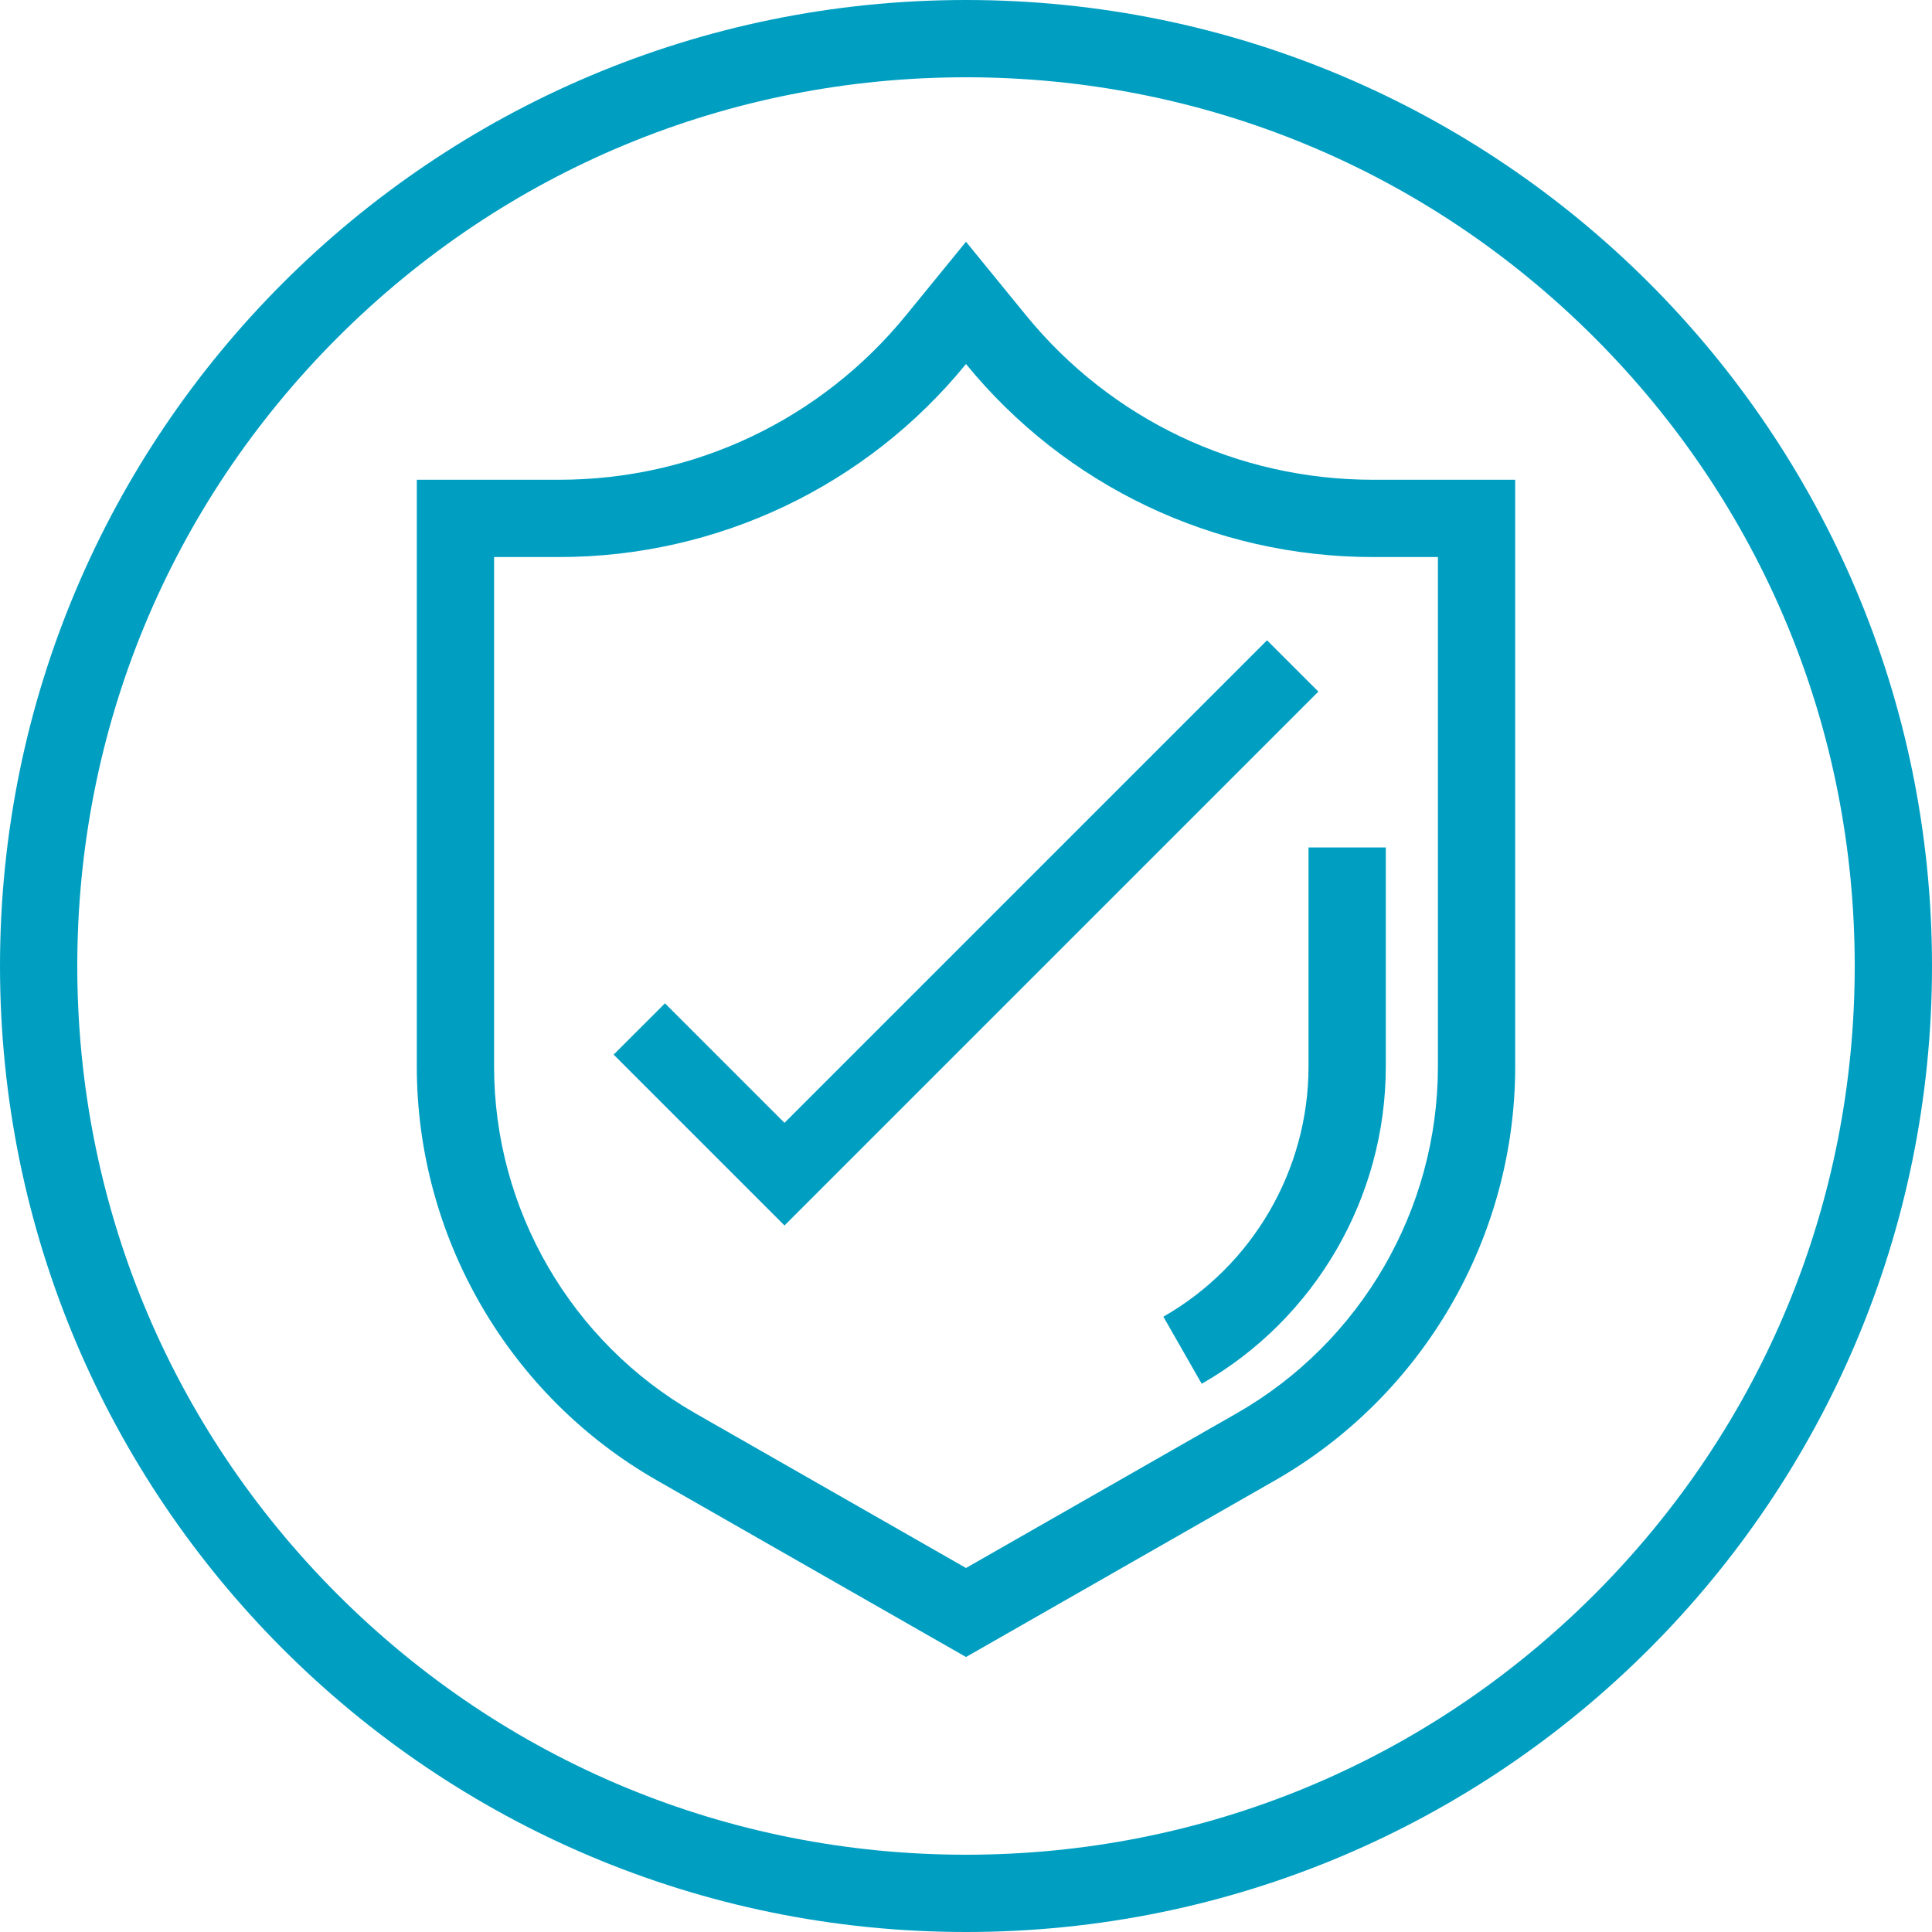
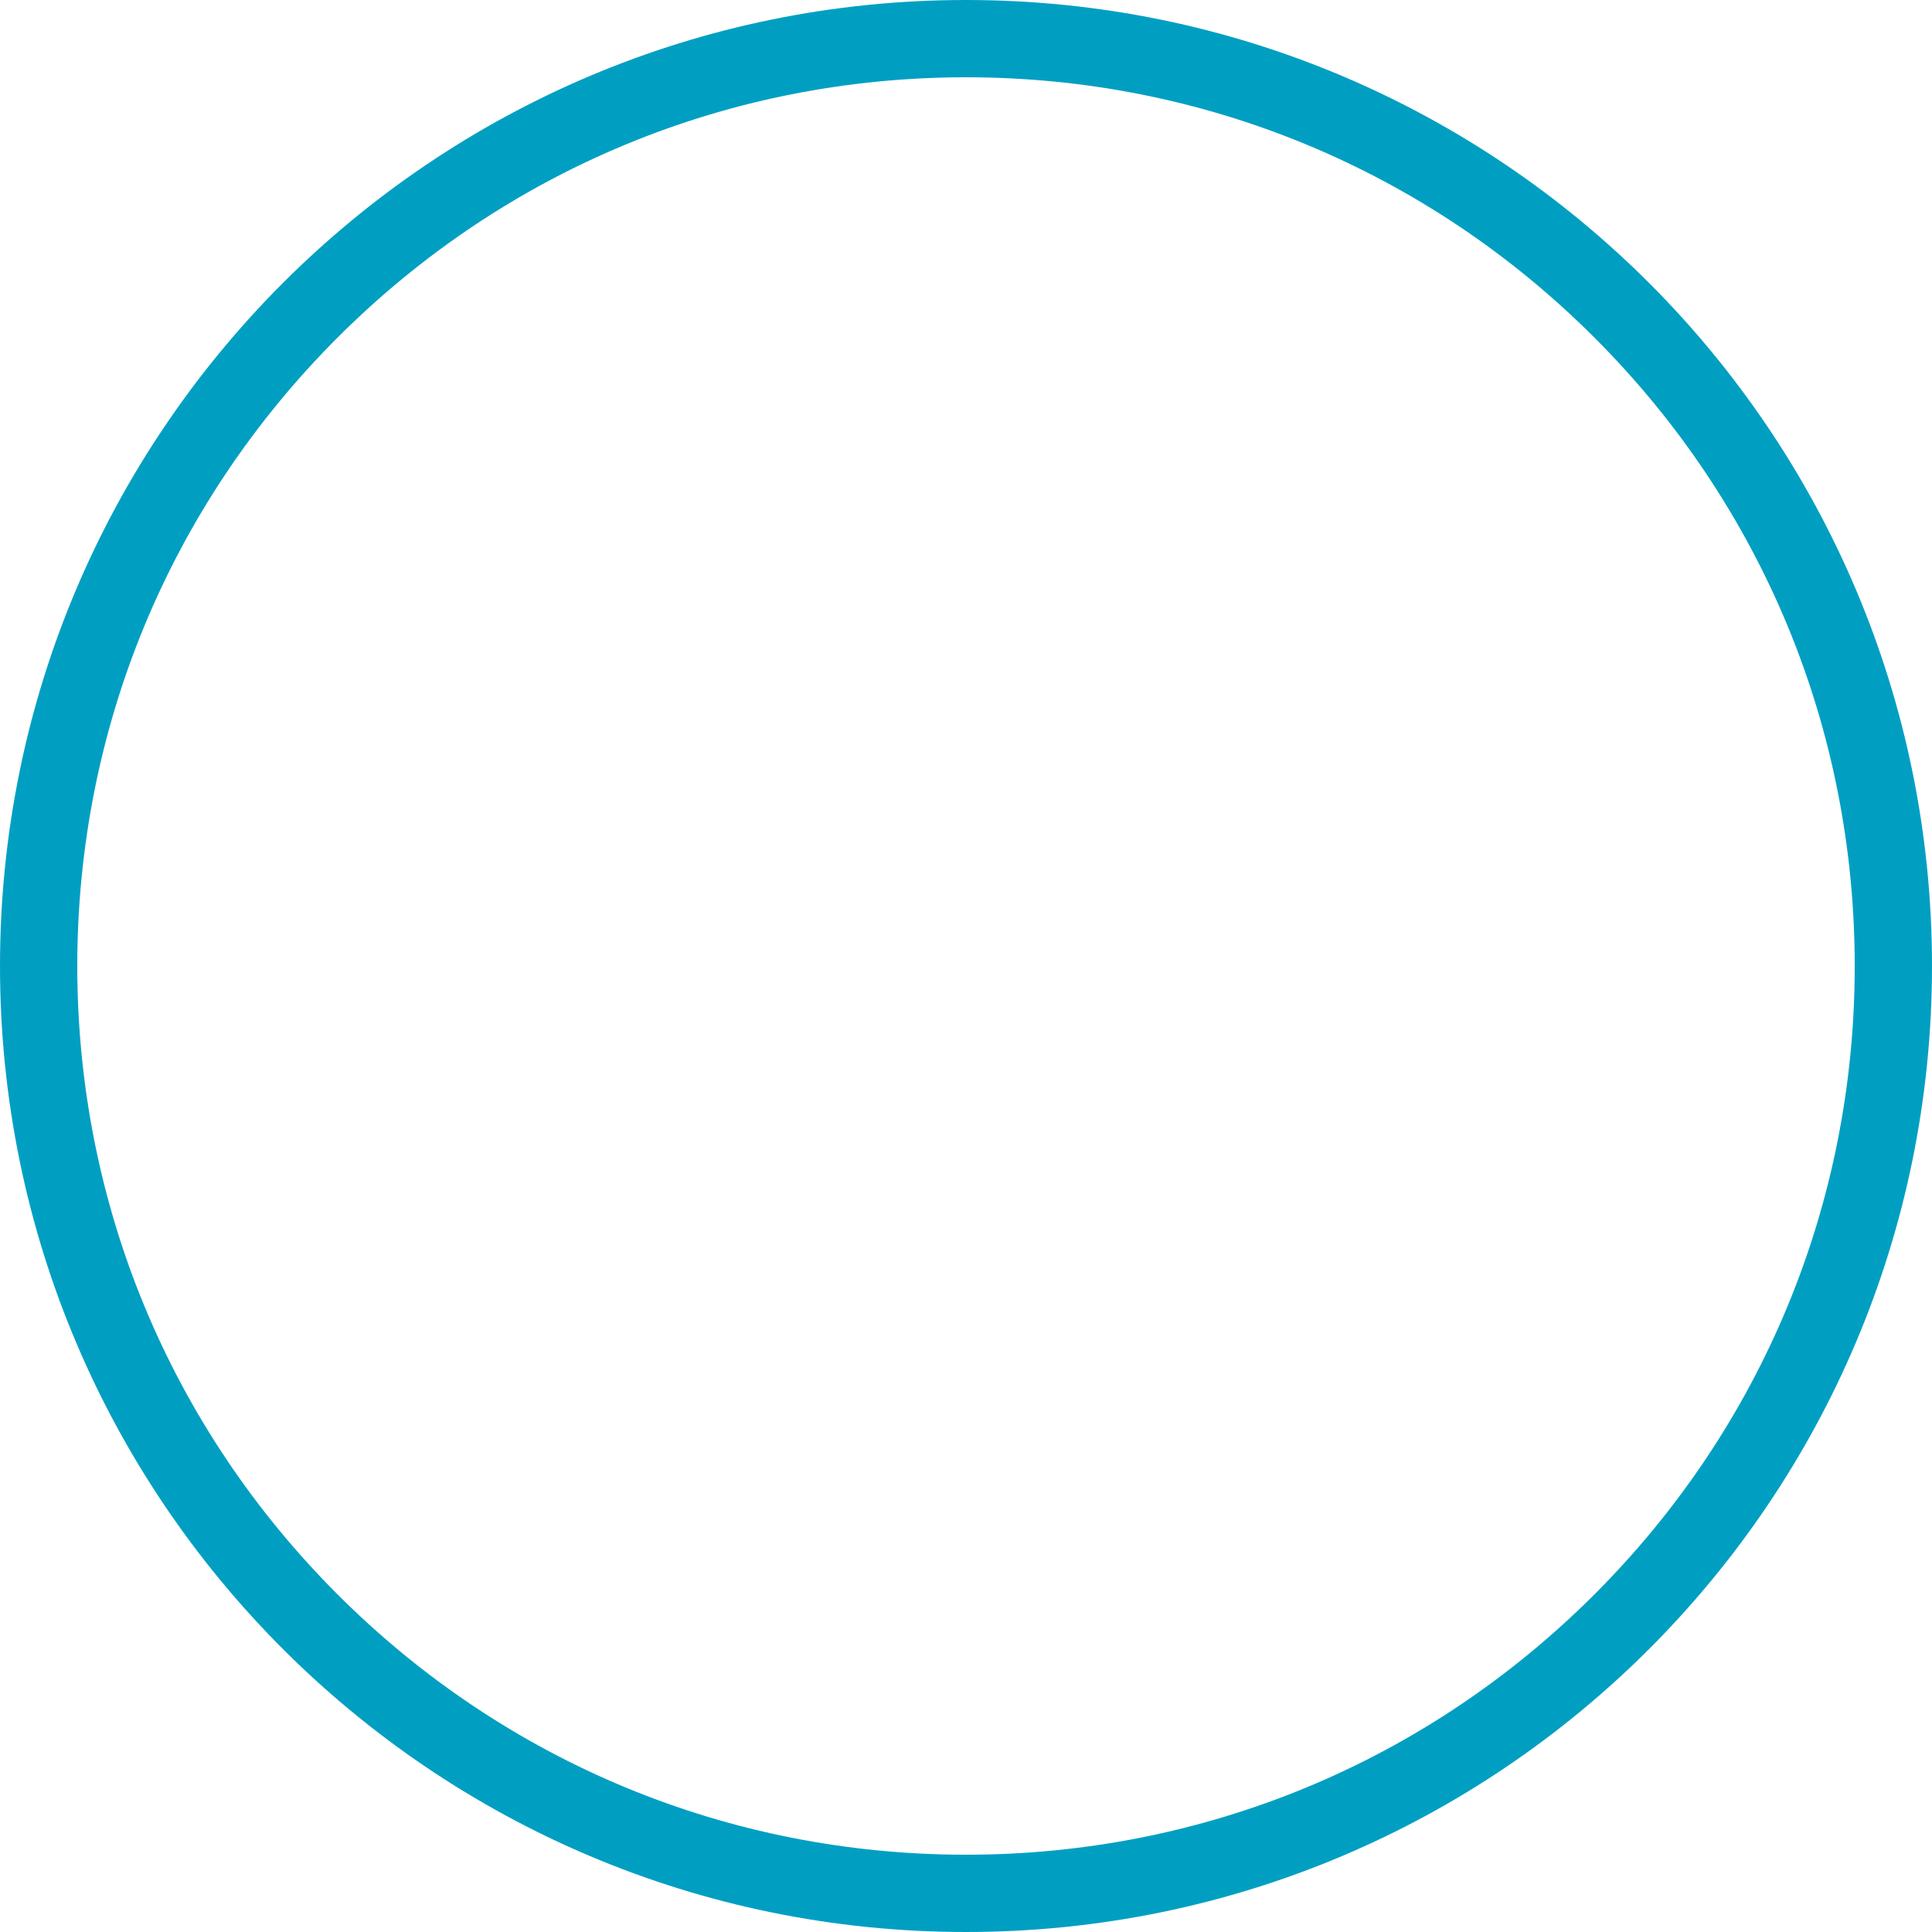
<svg xmlns="http://www.w3.org/2000/svg" xmlns:xlink="http://www.w3.org/1999/xlink" width="80px" height="80px" viewBox="0 0 80 80" version="1.1">
  <title>1.11 Warranty Icon</title>
  <desc>Created with Sketch.</desc>
  <defs>
-     <polygon id="path-1" points="8e-05 0 80 0 80 80 8e-05 80" />
-   </defs>
+     </defs>
  <g id="1.11-Warranty-Icon" stroke="none" stroke-width="1" fill="none" fill-rule="evenodd">
    <g id="Group-10">
      <g id="Group-5">
-         <path d="M40,10.01 L37.52,13.05 C33.987,17.382 28.749,19.866 23.148,19.866 L20.459,19.866 L17.259,19.866 L17.259,23.066 L17.259,44.165 C17.259,51.227 21.069,57.793 27.201,61.299 L38.412,67.706 L40,68.613 L41.588,67.706 L52.798,61.299 C58.931,57.793 62.741,51.227 62.741,44.165 L62.741,23.066 L62.741,19.866 L59.541,19.866 L56.852,19.866 C51.252,19.866 46.013,17.382 42.48,13.05 L40,10.01 Z M40,15.073 C44.111,20.113 50.268,23.066 56.852,23.066 L59.541,23.066 L59.541,44.165 C59.541,50.084 56.348,55.584 51.21,58.521 L40,64.927 L28.79,58.521 C23.652,55.584 20.459,50.084 20.459,44.165 L20.459,23.066 L23.148,23.066 C29.732,23.066 35.889,20.113 40,15.073 L40,15.073 Z" id="Fill-1" fill="#009FC2" />
        <path d="M40,-2.66666667e-05 C17.909,-2.66666667e-05 8e-05,17.909 8e-05,40 C8e-05,62.091 17.909,80 40,80 C62.092,80 80,62.091 80,40 C80,17.909 62.092,-2.66666667e-05 40,-2.66666667e-05 M40,3.2 C49.829,3.2 59.071,7.028 66.021,13.978 C72.972,20.929 76.8,30.17 76.8,40 C76.8,49.83 72.972,59.071 66.021,66.022 C59.071,72.972 49.829,76.8 40,76.8 C30.17,76.8 20.929,72.972 13.978,66.022 C7.028,59.071 3.2,49.83 3.2,40 C3.2,30.17 7.028,20.929 13.978,13.978 C20.929,7.028 30.17,3.2 40,3.2" id="Fill-3" fill="#009FC2" />
-         <path d="M49.76,57.299 L48.173,54.521 C51.88,52.403 54.183,48.434 54.183,44.165 L54.183,35.091 L57.383,35.091 L57.383,44.165 C57.383,49.58 54.462,54.613 49.76,57.299" id="Fill-6" fill="#009FC2" />
-         <polygon id="Fill-8" fill="#009FC2" points="52.465 26.513 32.484 46.494 27.535 41.545 25.409 43.67 32.484 50.745 54.591 28.638" />
        <mask id="mask-2" fill="white">
          <use xlink:href="#path-1" />
        </mask>
        <g id="Clip-4" />
      </g>
    </g>
  </g>
</svg>